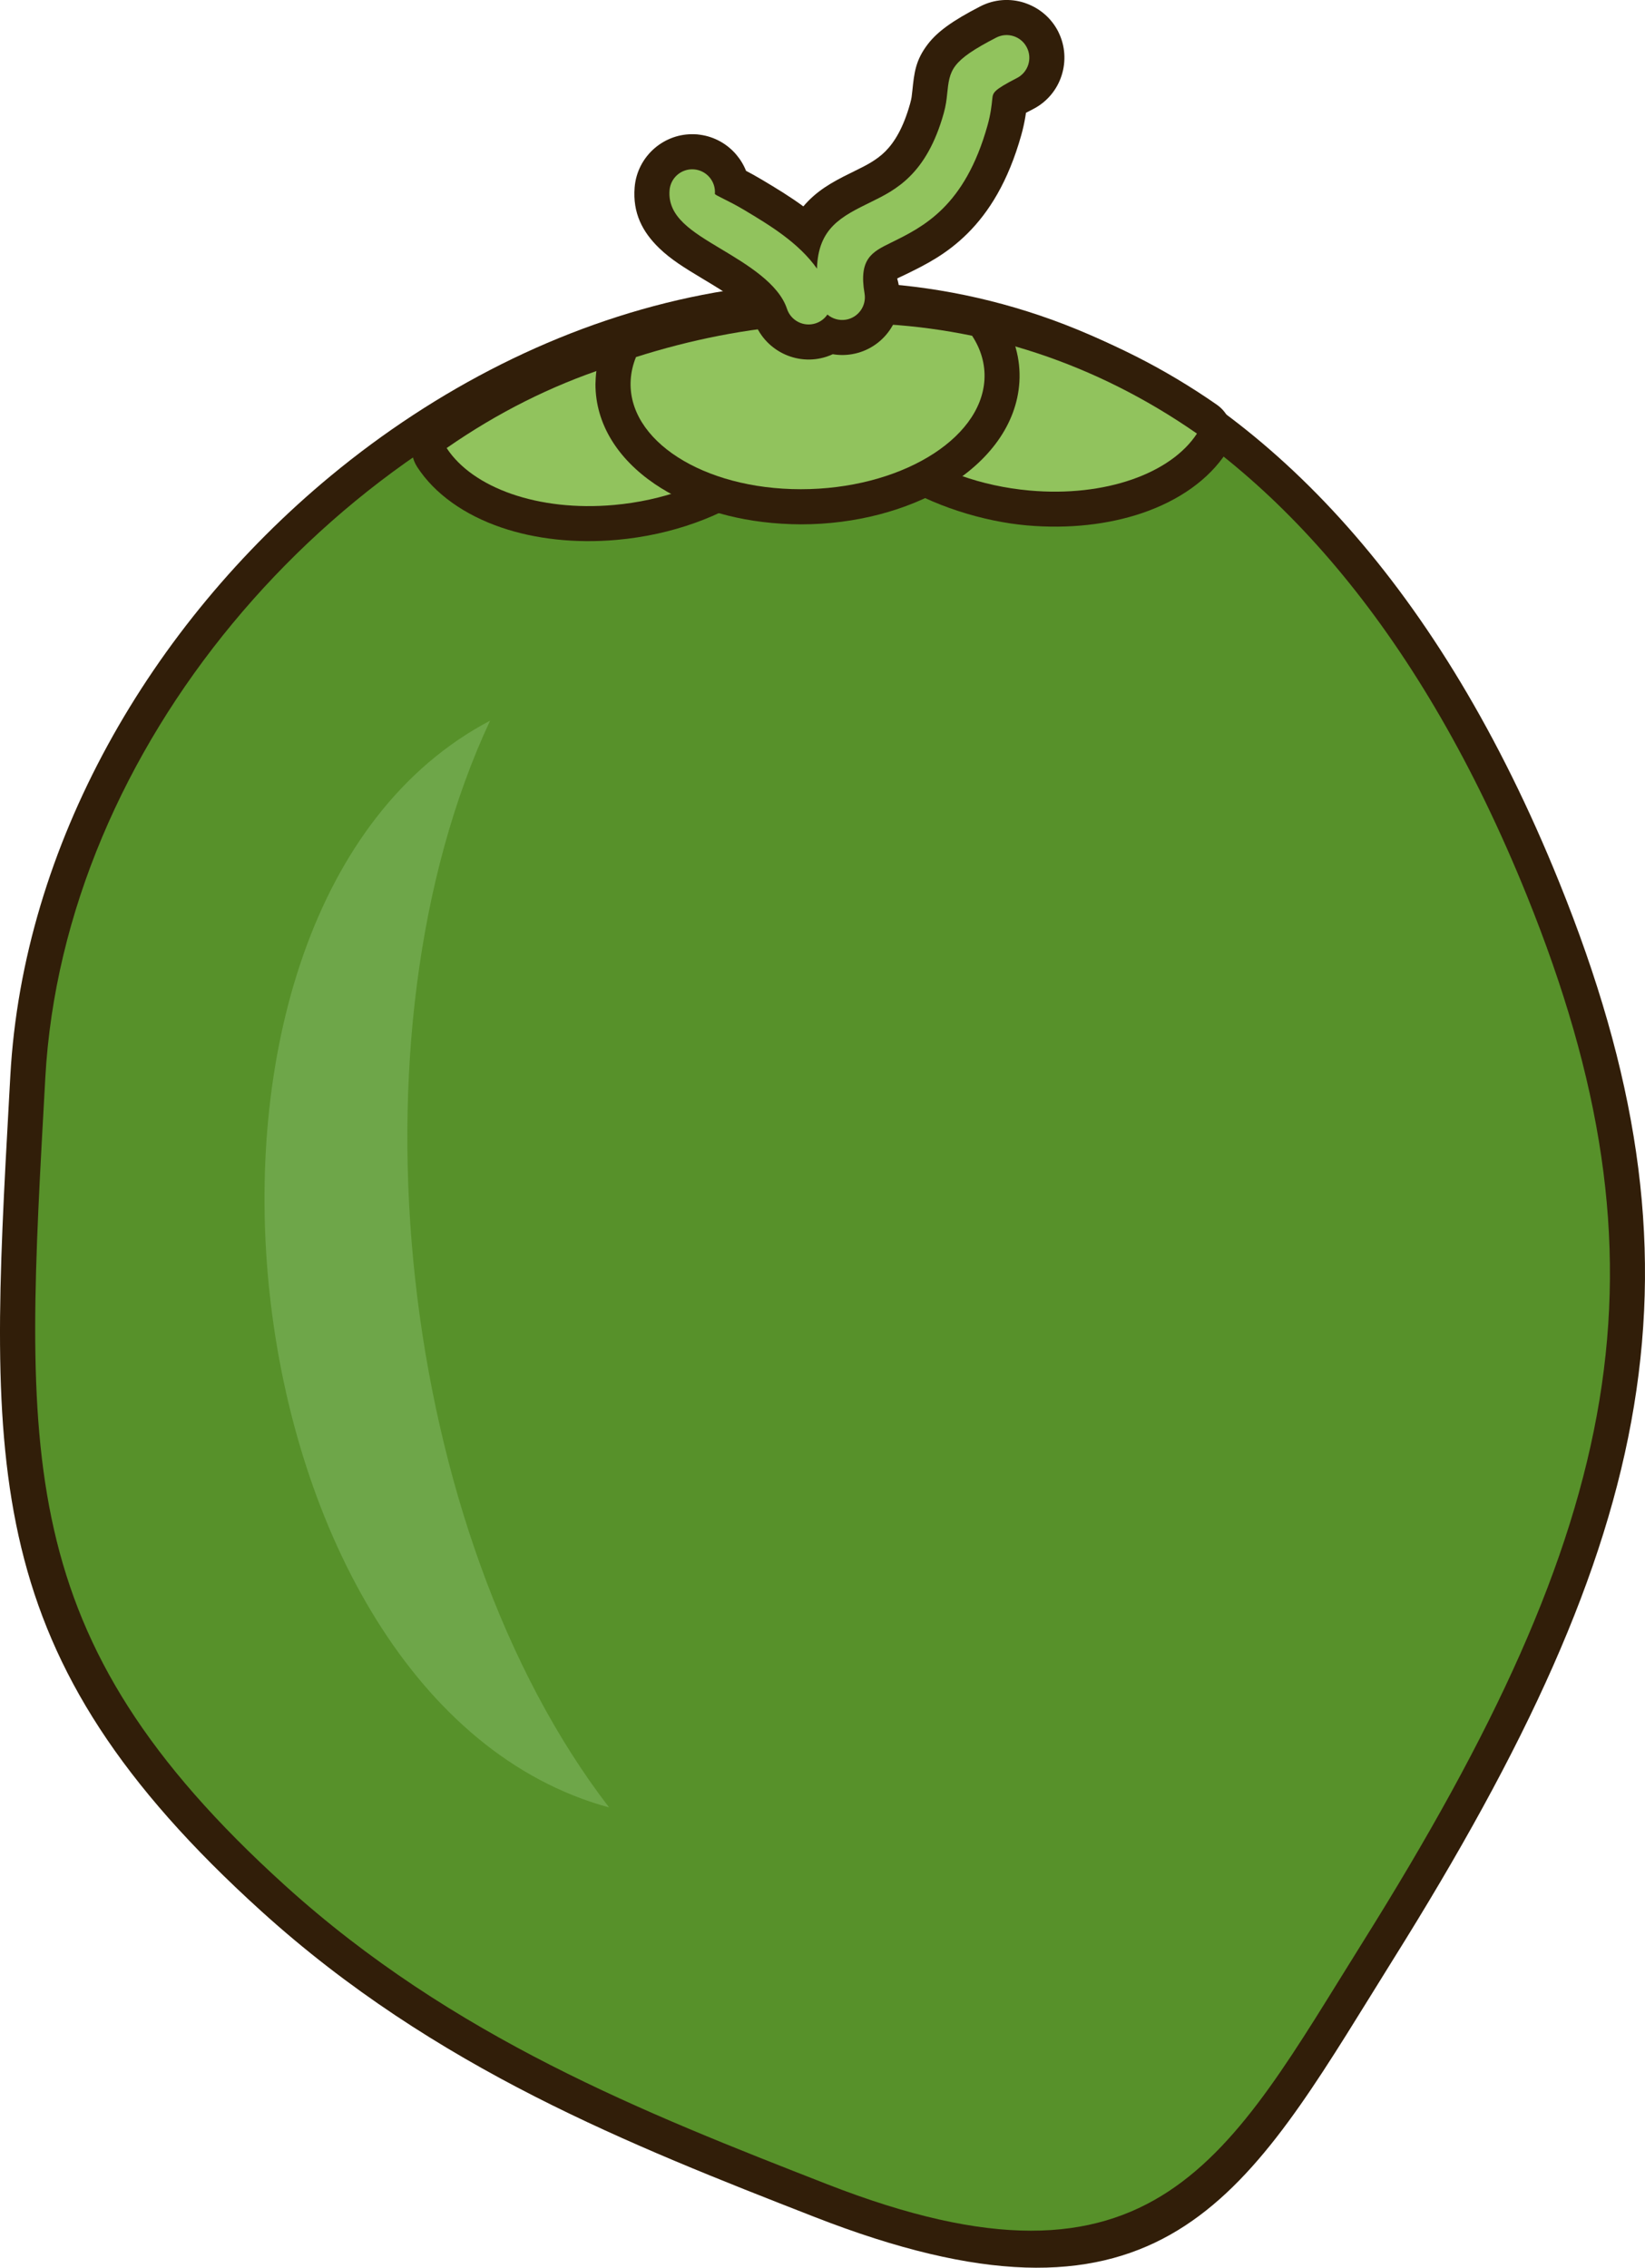
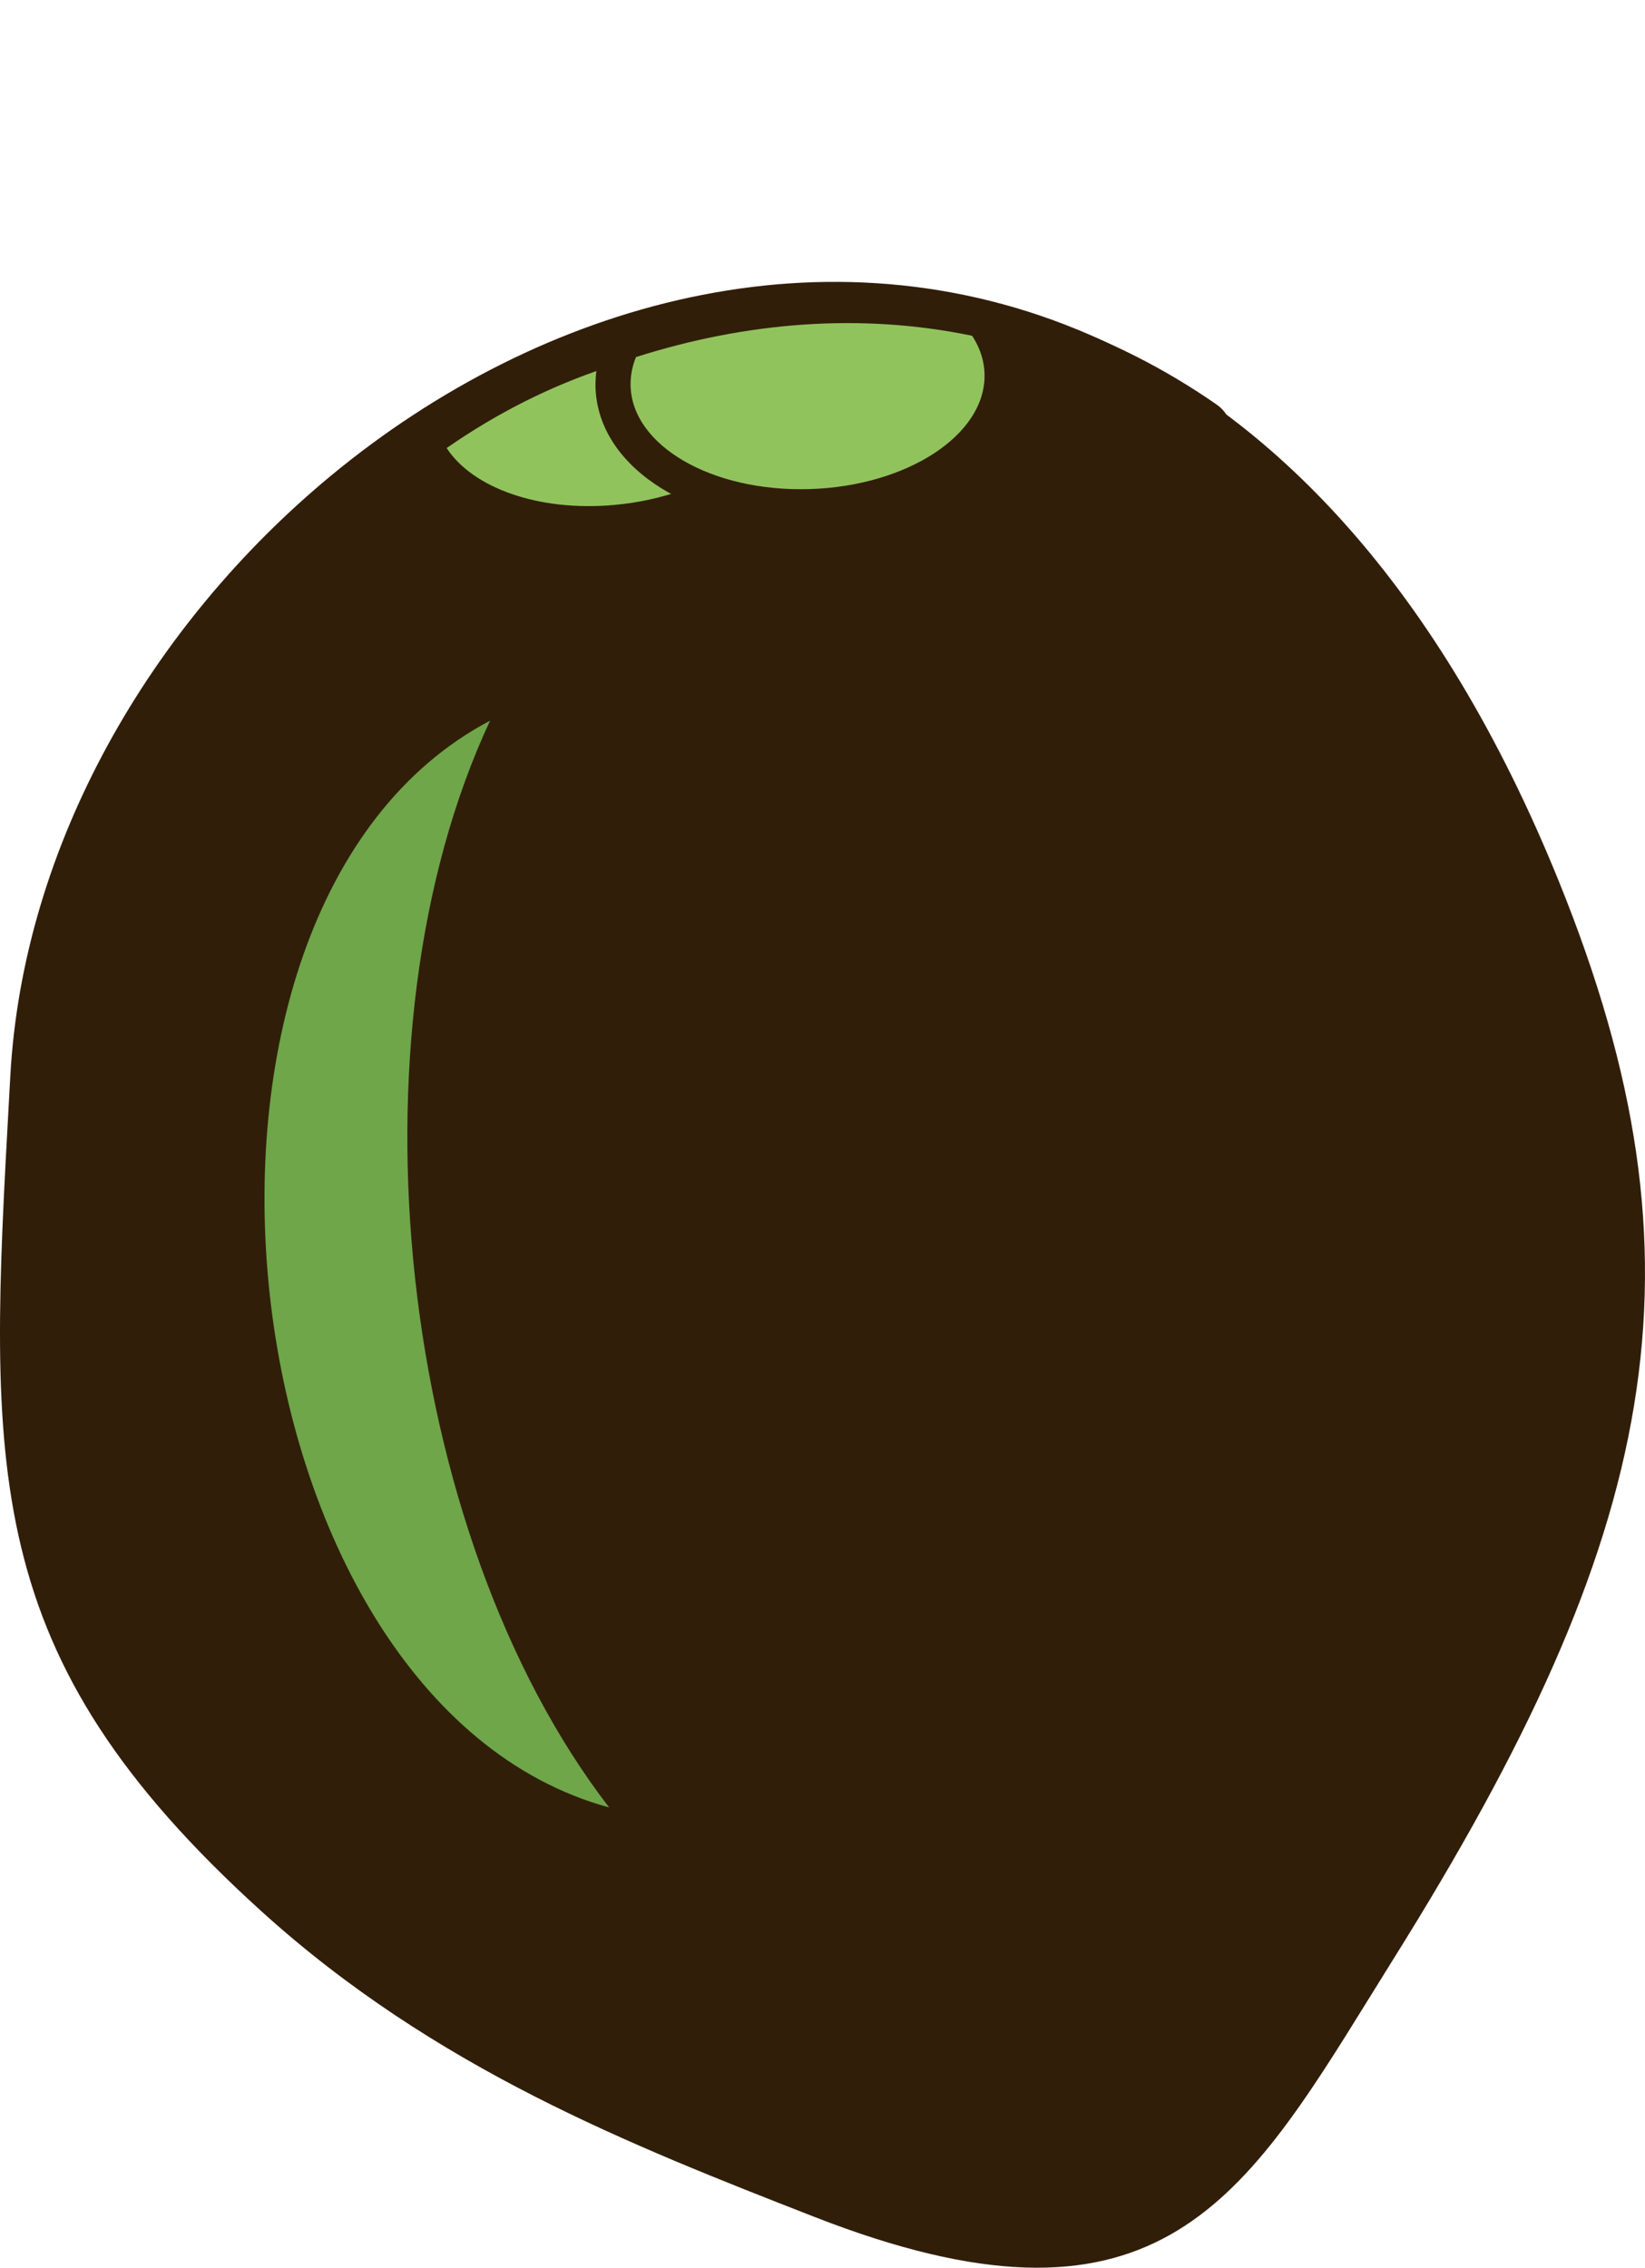
<svg xmlns="http://www.w3.org/2000/svg" version="1.1" id="Layer_1" x="0px" y="0px" viewBox="0 0 89.157 122.88" xml:space="preserve">
  <g>
    <path fill="#311E09" d="M28.975,113.595c-5.093-2.597-10.099-5.768-14.801-10.026C-1.181,89.664-0.628,79.692,0.502,59.331 L0.56,58.29c0.691-12.512,7.595-24.422,17.371-32.509c5.719-4.73,12.435-8.168,19.479-9.669c7.101-1.513,14.533-1.058,21.623,2.016 c9.851,4.271,18.97,13.583,25.479,29.687c4.189,10.362,5.563,19.174,4.047,28.37c-1.5,9.098-5.835,18.469-13.079,30.033 l-1.205,1.943c-7.048,11.38-11.837,19.109-30.144,11.96C39.135,118.171,34.01,116.161,28.975,113.595L28.975,113.595z" />
-     <path fill-rule="evenodd" clip-rule="evenodd" fill="#57912A" d="M15.445,102.163c9.097,8.239,19.49,12.327,29.378,16.188 c17.855,6.973,21.78-1.526,29.052-13.138c14.217-22.698,16.987-36.629,8.876-56.693C59.806-8.235,4.433,22.616,2.456,58.394 C1.325,78.857,0.509,88.638,15.445,102.163L15.445,102.163z" />
-     <path fill-rule="evenodd" clip-rule="evenodd" fill="#6EA649" d="M33.014,97.939C11.919,92.188,7.213,49.234,26.562,39.05 C18.595,56.082,21.548,83.038,33.014,97.939L33.014,97.939z" />
+     <path fill-rule="evenodd" clip-rule="evenodd" fill="#6EA649" d="M33.014,97.939C11.919,92.188,7.213,49.234,26.562,39.05 C18.595,56.082,21.548,83.038,33.014,97.939L33.014,97.939" />
    <path fill="#311E09" d="M57.048,17.414c3.052,1.033,6.04,2.524,8.91,4.52c0.836,0.585,1.065,1.733,0.506,2.594 c-0.949,1.455-2.56,2.594-4.568,3.276c-1.799,0.61-3.96,0.87-6.264,0.663c-4.571-0.411-11.263-3.296-11.111-8.73 c0.017-0.627,0.134-1.221,0.338-1.776c0.207-0.562,0.504-1.093,0.88-1.586c0.362-0.47,0.938-0.766,1.576-0.743 C50.591,15.757,53.855,16.333,57.048,17.414L57.048,17.414z" />
-     <path fill-rule="evenodd" clip-rule="evenodd" fill="#91C35D" d="M64.873,23.495c-5.579-3.878-11.593-5.736-17.626-5.968 c-0.512,0.671-0.808,1.434-0.831,2.261c-0.093,3.276,4.106,6.316,9.379,6.791C59.914,26.949,63.47,25.645,64.873,23.495 L64.873,23.495z" />
    <path fill="#311E09" d="M23.123,22.719c2.87-1.997,5.858-3.488,8.909-4.521c3.193-1.08,6.458-1.657,9.734-1.783 c0.638-0.022,1.214,0.273,1.574,0.745c0.378,0.491,0.675,1.022,0.882,1.584c0.204,0.557,0.32,1.15,0.338,1.777 c0.064,2.307-1.262,4.447-3.458,6.037c-1.954,1.414-4.66,2.425-7.653,2.694c-2.303,0.207-4.465-0.052-6.263-0.663 c-2.009-0.683-3.619-1.822-4.568-3.276C22.057,24.45,22.287,23.303,23.123,22.719L23.123,22.719z" />
    <path fill-rule="evenodd" clip-rule="evenodd" fill="#91C35D" d="M24.208,24.278c5.578-3.878,11.592-5.736,17.625-5.968 c0.513,0.671,0.808,1.434,0.831,2.261c0.092,3.276-4.106,6.316-9.379,6.791C29.167,27.732,25.611,26.428,24.208,24.278 L24.208,24.278z" />
    <path fill="#311E09" d="M43.603,15.683c3.119-0.198,6.26-0.004,9.371,0.633c0.516,0.079,0.997,0.368,1.305,0.838 c0.344,0.526,0.606,1.096,0.774,1.703c0.167,0.596,0.235,1.213,0.197,1.841c-0.142,2.302-1.658,4.314-3.994,5.705 c-2.086,1.241-4.869,2.01-7.852,2.01c-0.314,0-0.671-0.013-1.065-0.037c-2.703-0.166-5.11-0.962-6.861-2.156 c-1.999-1.363-3.205-3.254-3.205-5.406l0.015-0.34c0.018-0.288,0.056-0.571,0.115-0.845l0.02-0.098 c0.071-0.306,0.167-0.607,0.285-0.897l0.005,0.002c0.205-0.504,0.625-0.918,1.184-1.095C37.078,16.529,40.335,15.889,43.603,15.683 L43.603,15.683z" />
    <path fill-rule="evenodd" clip-rule="evenodd" fill="#91C35D" d="M52.688,18.195c-6.072-1.263-12.291-0.732-18.218,1.153 c-0.163,0.399-0.261,0.813-0.287,1.238c-0.201,3.271,3.927,5.923,9.221,5.923c5.294,0,9.75-2.652,9.951-5.923 C53.406,19.735,53.166,18.927,52.688,18.195L52.688,18.195z" />
-     <path fill="#311E09" d="M45.136,19.193c-0.109,0.051-0.222,0.096-0.337,0.134c-0.818,0.268-1.669,0.178-2.383-0.183 c-0.718-0.363-1.297-0.997-1.566-1.814c-0.232-0.705-1.609-1.531-2.727-2.201l-0.132-0.08c-0.851-0.51-1.626-0.986-2.258-1.598 c-0.917-0.885-1.447-1.912-1.337-3.291c0.068-0.859,0.479-1.612,1.089-2.134c0.581-0.496,1.336-0.781,2.142-0.752 c0.102,0,0.201,0.009,0.299,0.025c0.794,0.104,1.487,0.502,1.973,1.072c0.225,0.263,0.407,0.563,0.536,0.887 c0.248,0.129,0.544,0.291,0.896,0.501c0.715,0.428,1.492,0.895,2.209,1.425c0.09-0.106,0.184-0.208,0.281-0.307 c0.741-0.748,1.599-1.168,2.558-1.639c0.523-0.256,1.12-0.549,1.603-1.032c0.499-0.5,0.977-1.279,1.343-2.583 c0.043-0.154,0.068-0.27,0.082-0.36l0.041-0.346c0.102-0.982,0.172-1.649,0.833-2.516c0.521-0.682,1.337-1.276,2.847-2.054 c0.768-0.396,1.626-0.443,2.389-0.197l0.143,0.052c0.704,0.264,1.316,0.779,1.685,1.493l0.022,0.047 c0.372,0.753,0.412,1.587,0.175,2.334l-0.002,0.007c-0.241,0.761-0.776,1.431-1.543,1.827l-0.39,0.202l-0.039,0.243 c-0.05,0.295-0.118,0.616-0.215,0.96c-0.717,2.554-1.768,4.19-2.908,5.328c-1.149,1.144-2.305,1.711-3.319,2.208 c-0.27,0.132-0.489,0.226-0.496,0.236c-0.011,0.015,0.04,0.11,0.106,0.492l0.014,0.104c0.113,0.812-0.103,1.605-0.55,2.236 c-0.463,0.653-1.175,1.129-2.024,1.274C45.823,19.253,45.474,19.25,45.136,19.193L45.136,19.193z" />
-     <path fill="#91C35D" d="M44.844,17.043c-0.147,0.217-0.365,0.389-0.633,0.477c-0.646,0.213-1.344-0.139-1.557-0.785 c-0.452-1.371-2.168-2.4-3.562-3.236c-1.605-0.961-2.917-1.749-2.803-3.189c0.053-0.678,0.646-1.186,1.325-1.132 c0.678,0.053,1.185,0.647,1.132,1.325c-0.006,0.074,0.727,0.357,1.608,0.886c1.345,0.806,2.929,1.756,3.925,3.167 c0.063-2.206,1.322-2.824,2.93-3.612c1.321-0.648,3.005-1.474,3.94-4.806c0.121-0.433,0.156-0.761,0.183-1.025 c0.138-1.326,0.188-1.799,2.662-3.076c0.604-0.311,1.347-0.074,1.657,0.53c0.312,0.604,0.074,1.347-0.529,1.658 c-1.293,0.667-1.306,0.792-1.342,1.139c-0.037,0.363-0.085,0.815-0.26,1.44c-1.232,4.386-3.474,5.484-5.232,6.347 c-1.013,0.497-1.757,0.862-1.431,2.75c0.115,0.67-0.336,1.307-1.007,1.421C45.477,17.384,45.112,17.272,44.844,17.043 L44.844,17.043z" />
  </g>
</svg>